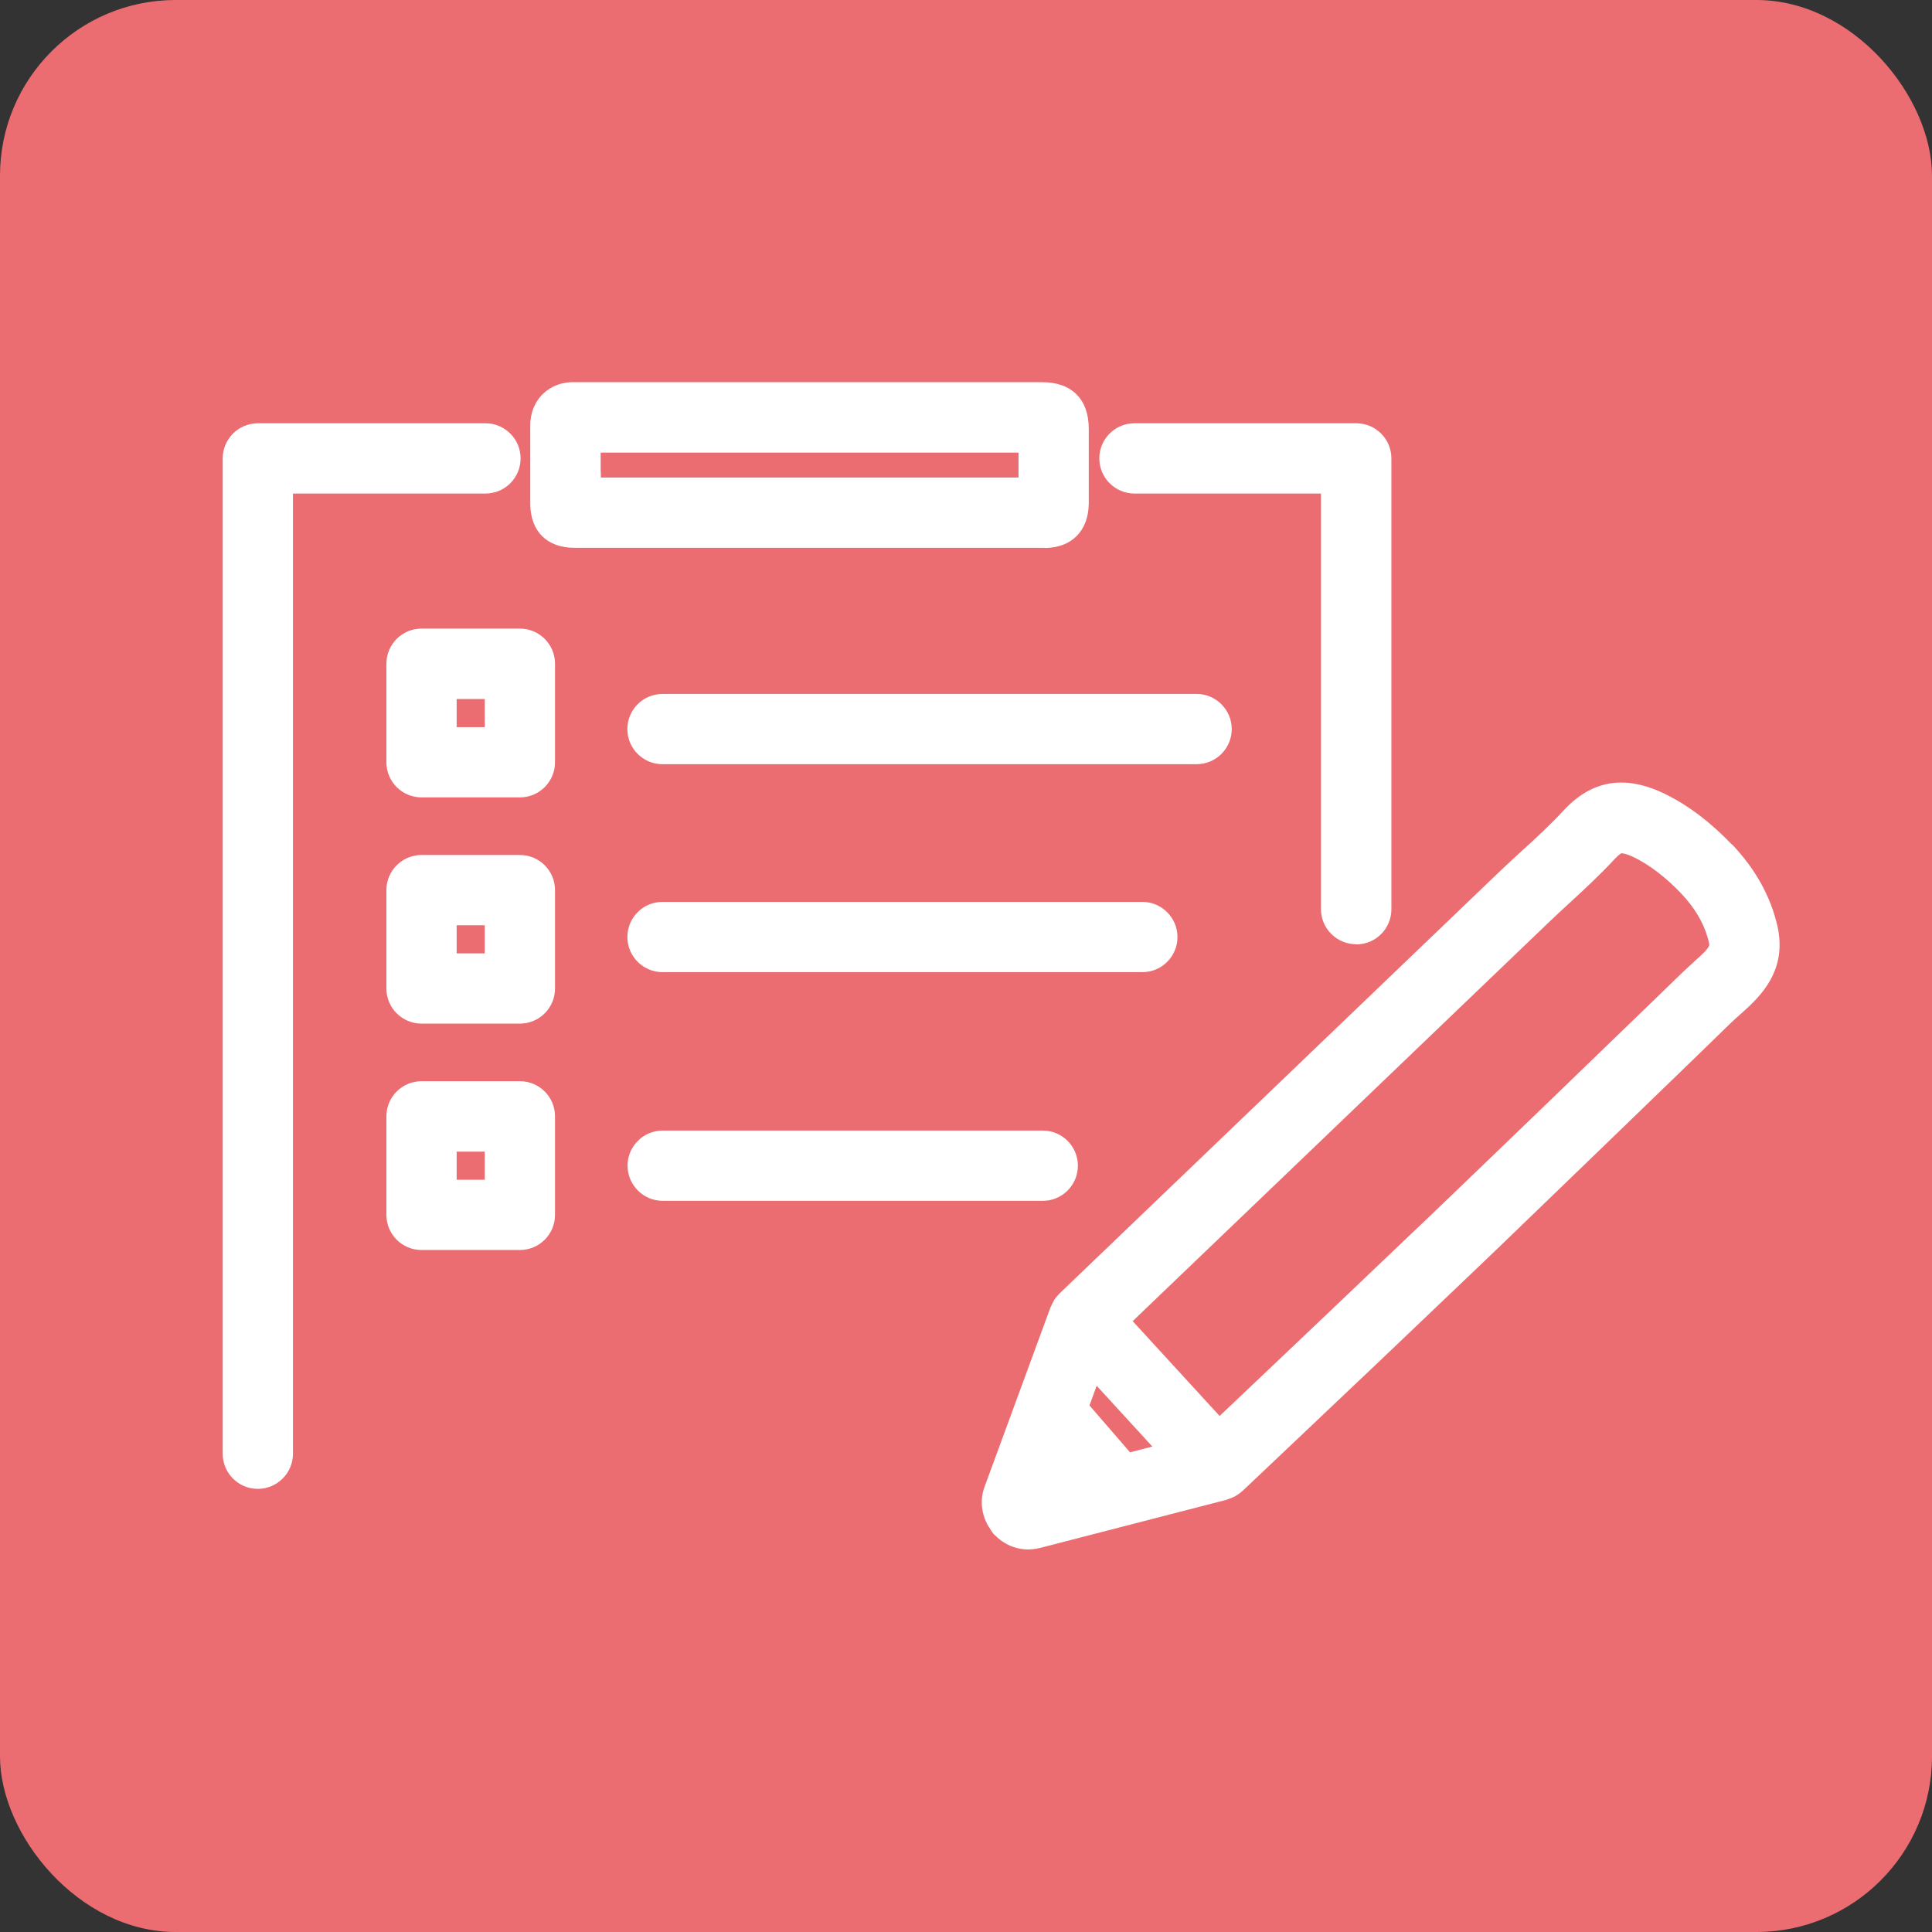
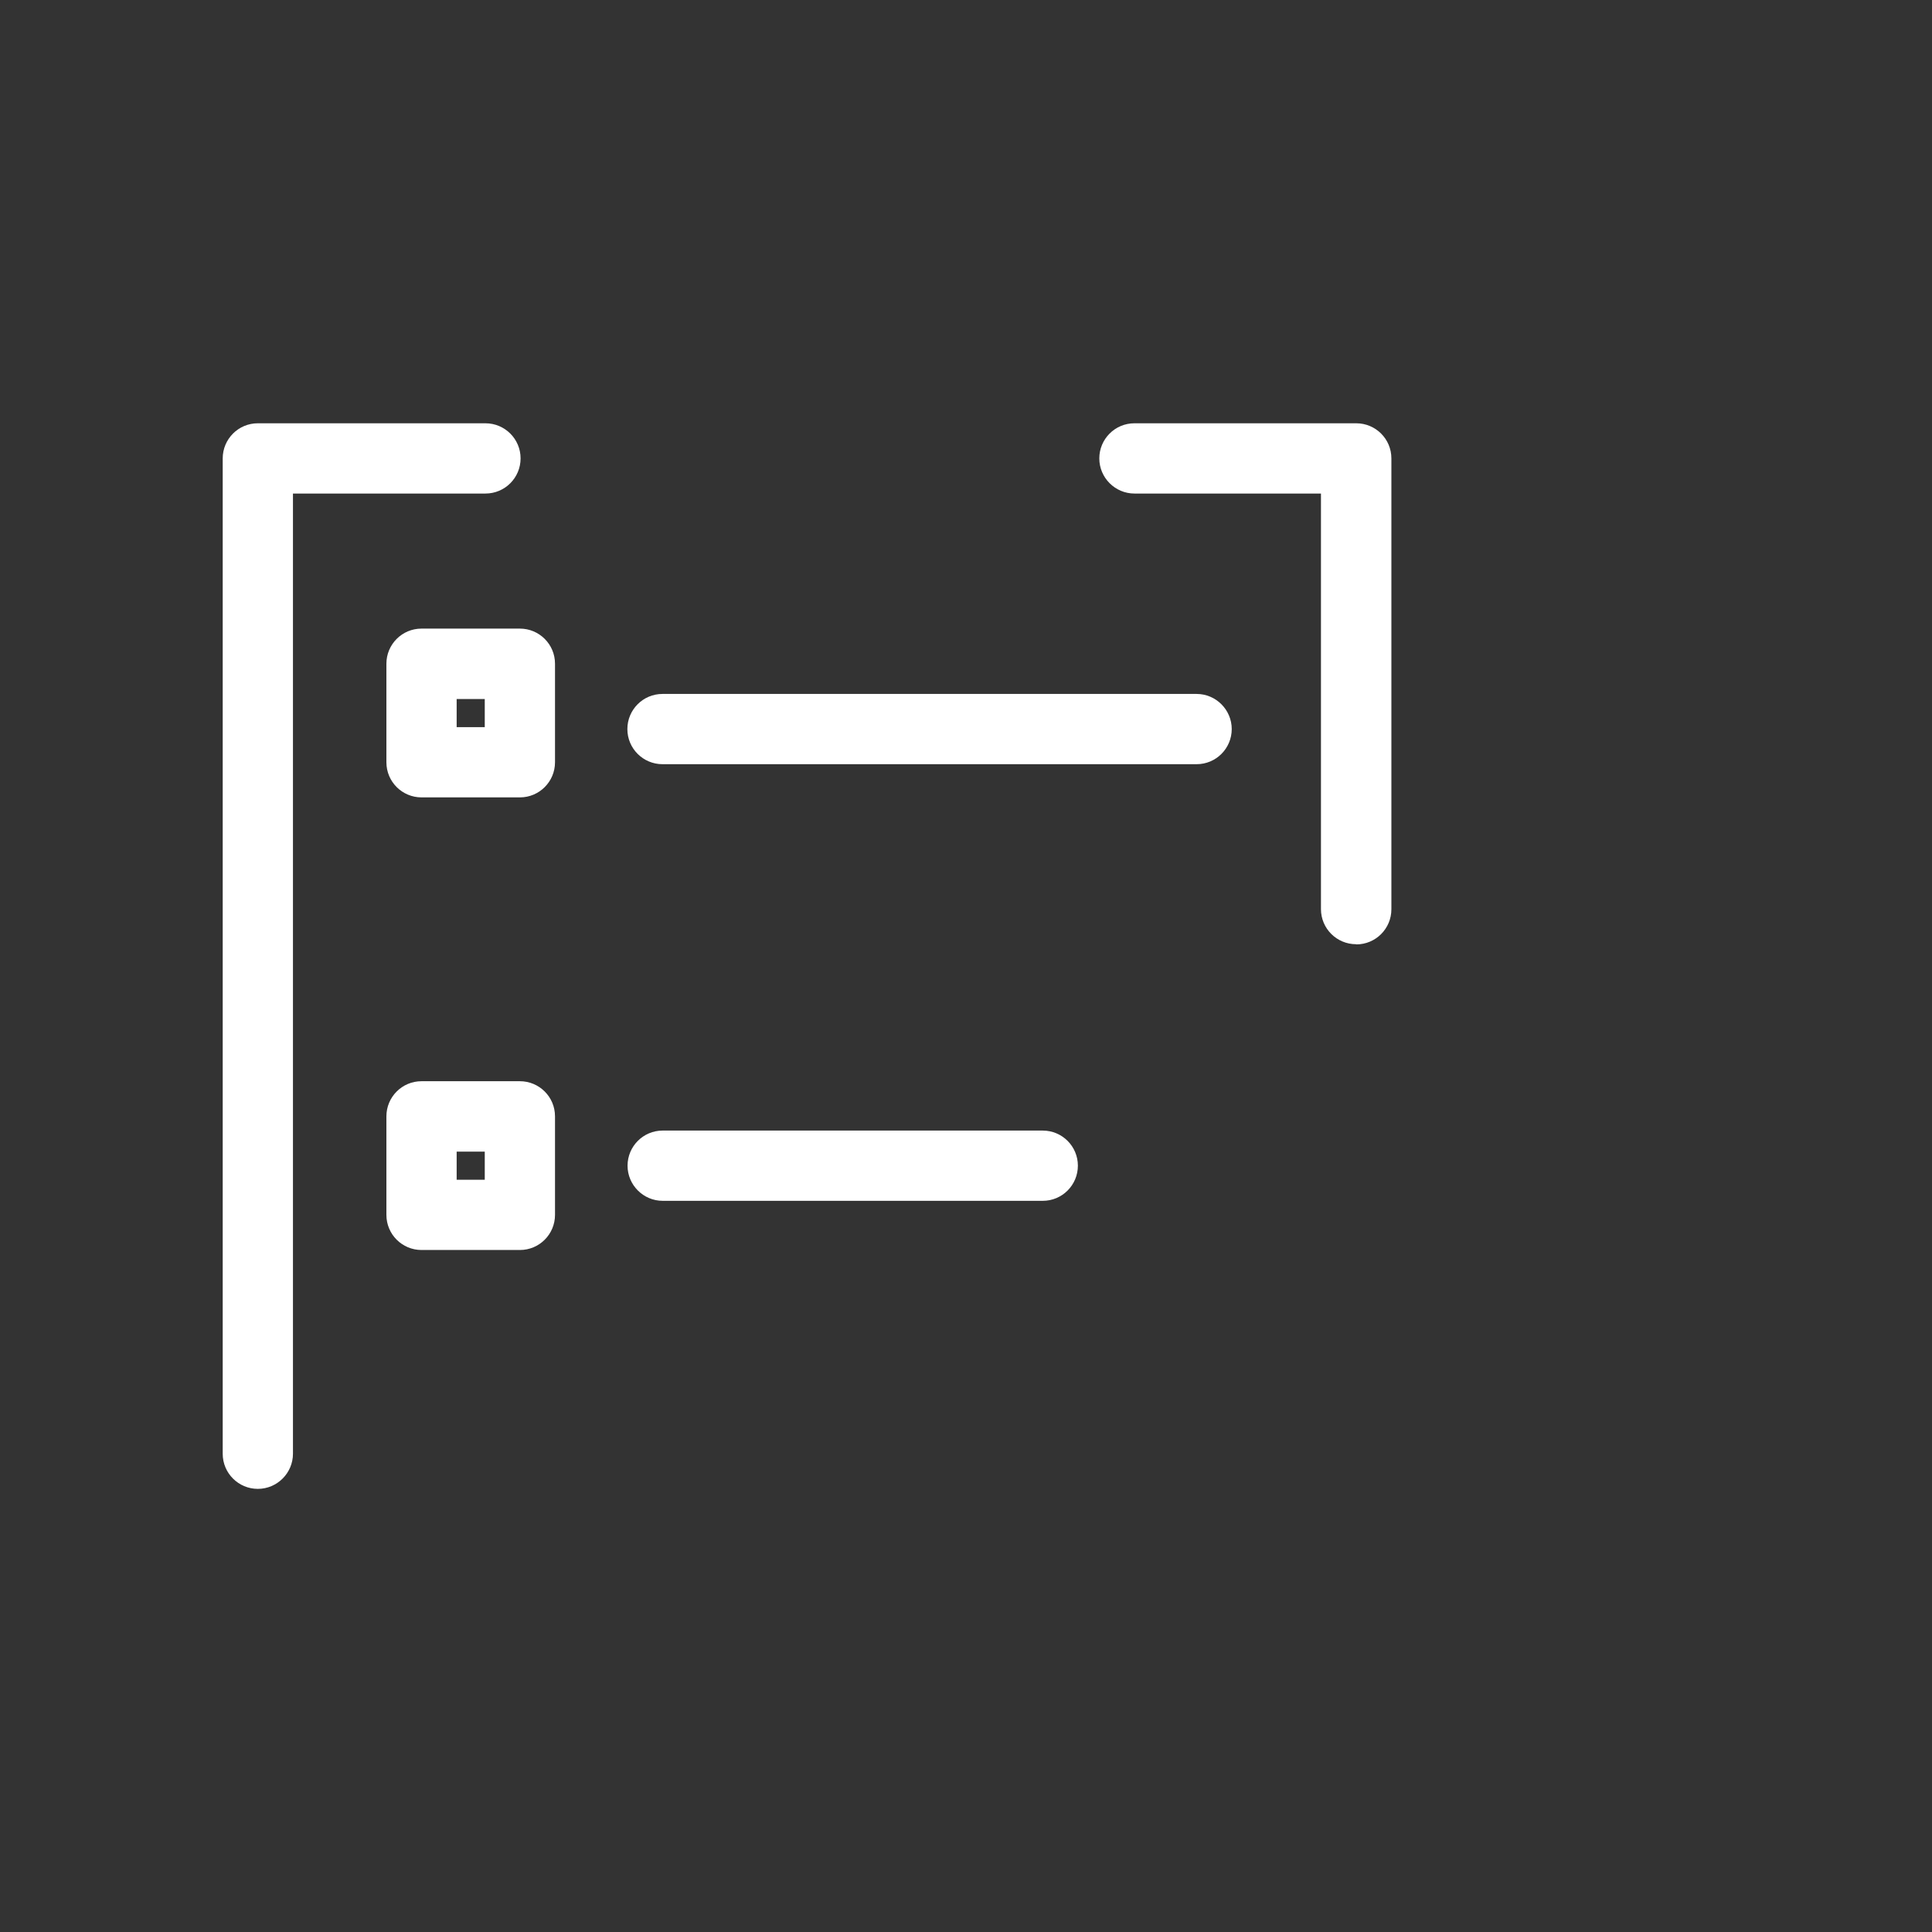
<svg xmlns="http://www.w3.org/2000/svg" id="_レイヤー_2" viewBox="0 0 110 110">
  <rect x="0" y="0" width="110" height="110" fill="#333333" stroke="none" />
  <defs>
    <style>.cls-1{fill:#fff;}.cls-2{fill:#ec6d71;}</style>
  </defs>
  <g id="_レイヤー_1-2">
-     <rect class="cls-2" width="110" height="110" rx="10" ry="10" />
-     <path class="cls-1" d="M98.61,48.09c-1.19-1.25-2.45-2.21-3.76-2.86-2.3-1.14-4.21-.84-5.84.93-.73.79-1.54,1.54-2.4,2.32-.45.41-.89.82-1.32,1.23l-24.98,23.95s-.04.06-.07.08c-.07.08-.14.15-.19.23-.03.04-.05.08-.07.13-.05.08-.09.17-.13.26,0,.02-.02.04-.03.05l-3.77,10.26c-.27.75-.17,1.55.22,2.22.01.03.03.05.05.07.08.12.14.25.24.36,0,0,.02.02.02.02,0,0,0,.01.01.02.02.02.03.03.05.04.35.36.79.62,1.26.74.2.05.41.08.63.08s.43-.03.66-.08l10.65-2.75s.05-.02.07-.03c.11-.03.22-.08.33-.13.03-.02.07-.03.1-.05.12-.07.25-.15.36-.26,0,0,0,0,.01-.01,0,0,0,0,.01,0,0,0,3.63-3.43,7.79-7.38l2.57-2.45c2.1-2,4.18-3.98,5.86-5.61,2.75-2.65,5.49-5.3,8.23-7.95,1.14-1.1,2.28-2.21,3.41-3.31.17-.16.34-.32.52-.47.94-.84,2.37-2.12,2.21-4.27-.02-.24-.05-.49-.11-.74-.39-1.7-1.26-3.26-2.59-4.66ZM64.34,82.69l-2.31-2.67.41-1.12,3.17,3.46-1.27.33ZM96.44,54.77c-.21.19-.43.39-.64.59-1.13,1.1-2.27,2.2-3.41,3.3-2.74,2.65-5.48,5.3-8.23,7.94-1.68,1.62-3.75,3.6-5.85,5.59l-2.57,2.45c-2.53,2.41-4.86,4.61-6.3,5.98l-4.95-5.4,13.42-12.86h0s10.15-9.73,10.15-9.73c.41-.4.84-.79,1.26-1.18.88-.81,1.78-1.64,2.62-2.55.26-.28.38-.32.38-.32,0,0,.19-.02.75.25.87.43,1.78,1.13,2.64,2.03.83.87,1.36,1.81,1.59,2.8,0,.04.02.07.02.12.01.19-.46.62-.89.99Z" />
    <path class="cls-1" d="M29.64,26.1c0-1.11-.9-2-2-2h-12.96c-1.11,0-2,.9-2,2v56.67c0,1.11.9,2,2,2s2-.9,2-2V28.1h10.96c1.11,0,2-.9,2-2Z" />
    <path class="cls-1" d="M77.22,53.77c1.11,0,2-.9,2-2v-25.67c0-1.11-.9-2-2-2h-12.63c-1.11,0-2,.9-2,2s.9,2,2,2h10.62v23.66c0,1.11.9,2,2,2Z" />
    <path class="cls-1" d="M61.37,66.37c0-1.11-.9-2-2-2h-21.64c-1.11,0-2,.9-2,2s.9,2,2,2h21.64c1.11,0,2-.9,2-2Z" />
-     <path class="cls-1" d="M37.72,51.35c-1.11,0-2,.9-2,2s.9,2,2,2h27.32c1.11,0,2-.9,2-2s-.9-2-2-2h-27.32Z" />
    <path class="cls-1" d="M35.72,41.51c0,1.11.9,2,2,2h30.41c1.11,0,2-.9,2-2s-.9-2-2-2h-30.41c-1.11,0-2,.9-2,2Z" />
-     <path class="cls-1" d="M59.46,31.2c1.56,0,2.52-.98,2.53-2.55v-1.85s0-2.38,0-2.38c0-1.69-.97-2.66-2.65-2.66h-26.58c-.72-.03-1.36.2-1.84.66-.48.46-.74,1.12-.73,1.83,0,.42,0,.84,0,1.25v.5s0,0,0,0v2.68c.01,1.57.95,2.51,2.52,2.51h26.75ZM34.2,26.88v-1.11h23.79v.17s0,1.25,0,1.25h-23.78s0-.32,0-.32Z" />
    <path class="cls-1" d="M29.6,35.79h-5.6c-1.11,0-2,.9-2,2v5.61c0,1.11.9,2,2,2h5.6c1.11,0,2-.9,2-2v-5.61c0-1.11-.9-2-2-2ZM27.6,41.4h-1.6v-1.6h1.6v1.6Z" />
-     <path class="cls-1" d="M29.6,48.68h-5.6c-1.11,0-2,.9-2,2v5.6c0,1.11.9,2,2,2h5.6c1.11,0,2-.9,2-2v-5.6c0-1.11-.9-2-2-2ZM27.6,54.28h-1.6v-1.6h1.6v1.6Z" />
    <path class="cls-1" d="M29.6,61.56h-5.6c-1.11,0-2,.9-2,2v5.61c0,1.11.9,2,2,2h5.6c1.11,0,2-.9,2-2v-5.61c0-1.11-.9-2-2-2ZM27.6,67.17h-1.6v-1.6h1.6v1.6Z" />
  </g>
</svg>